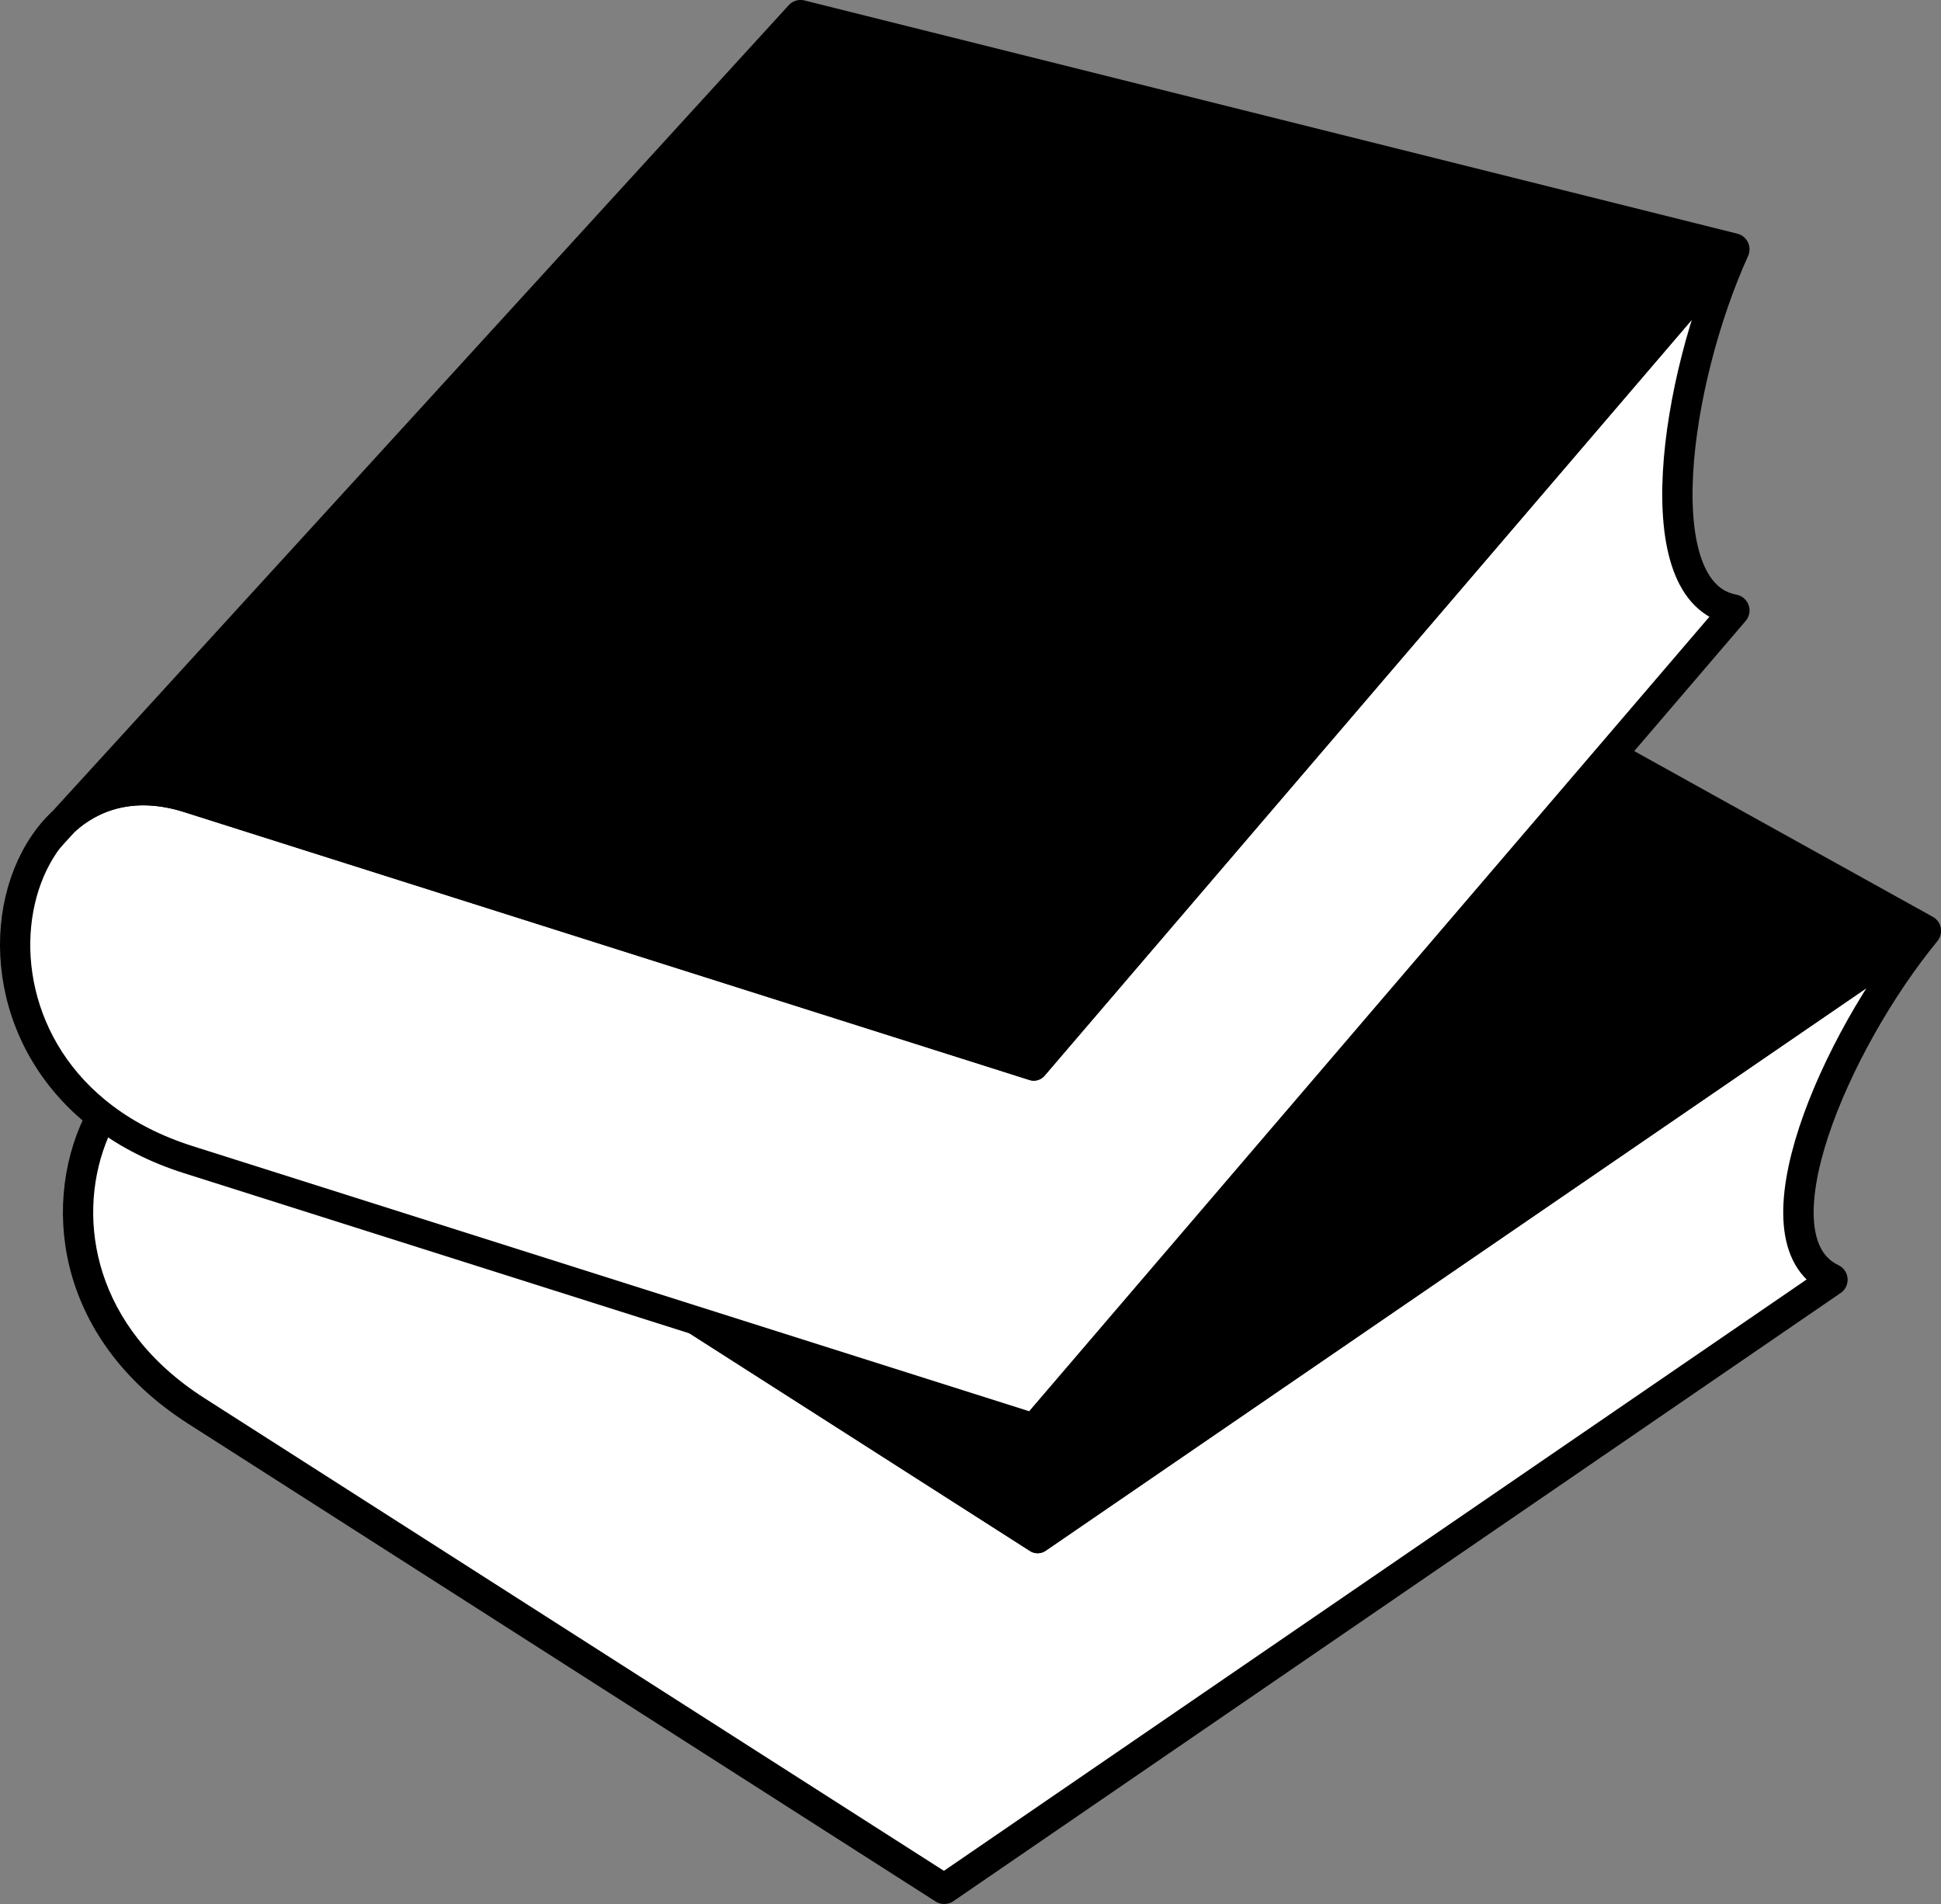
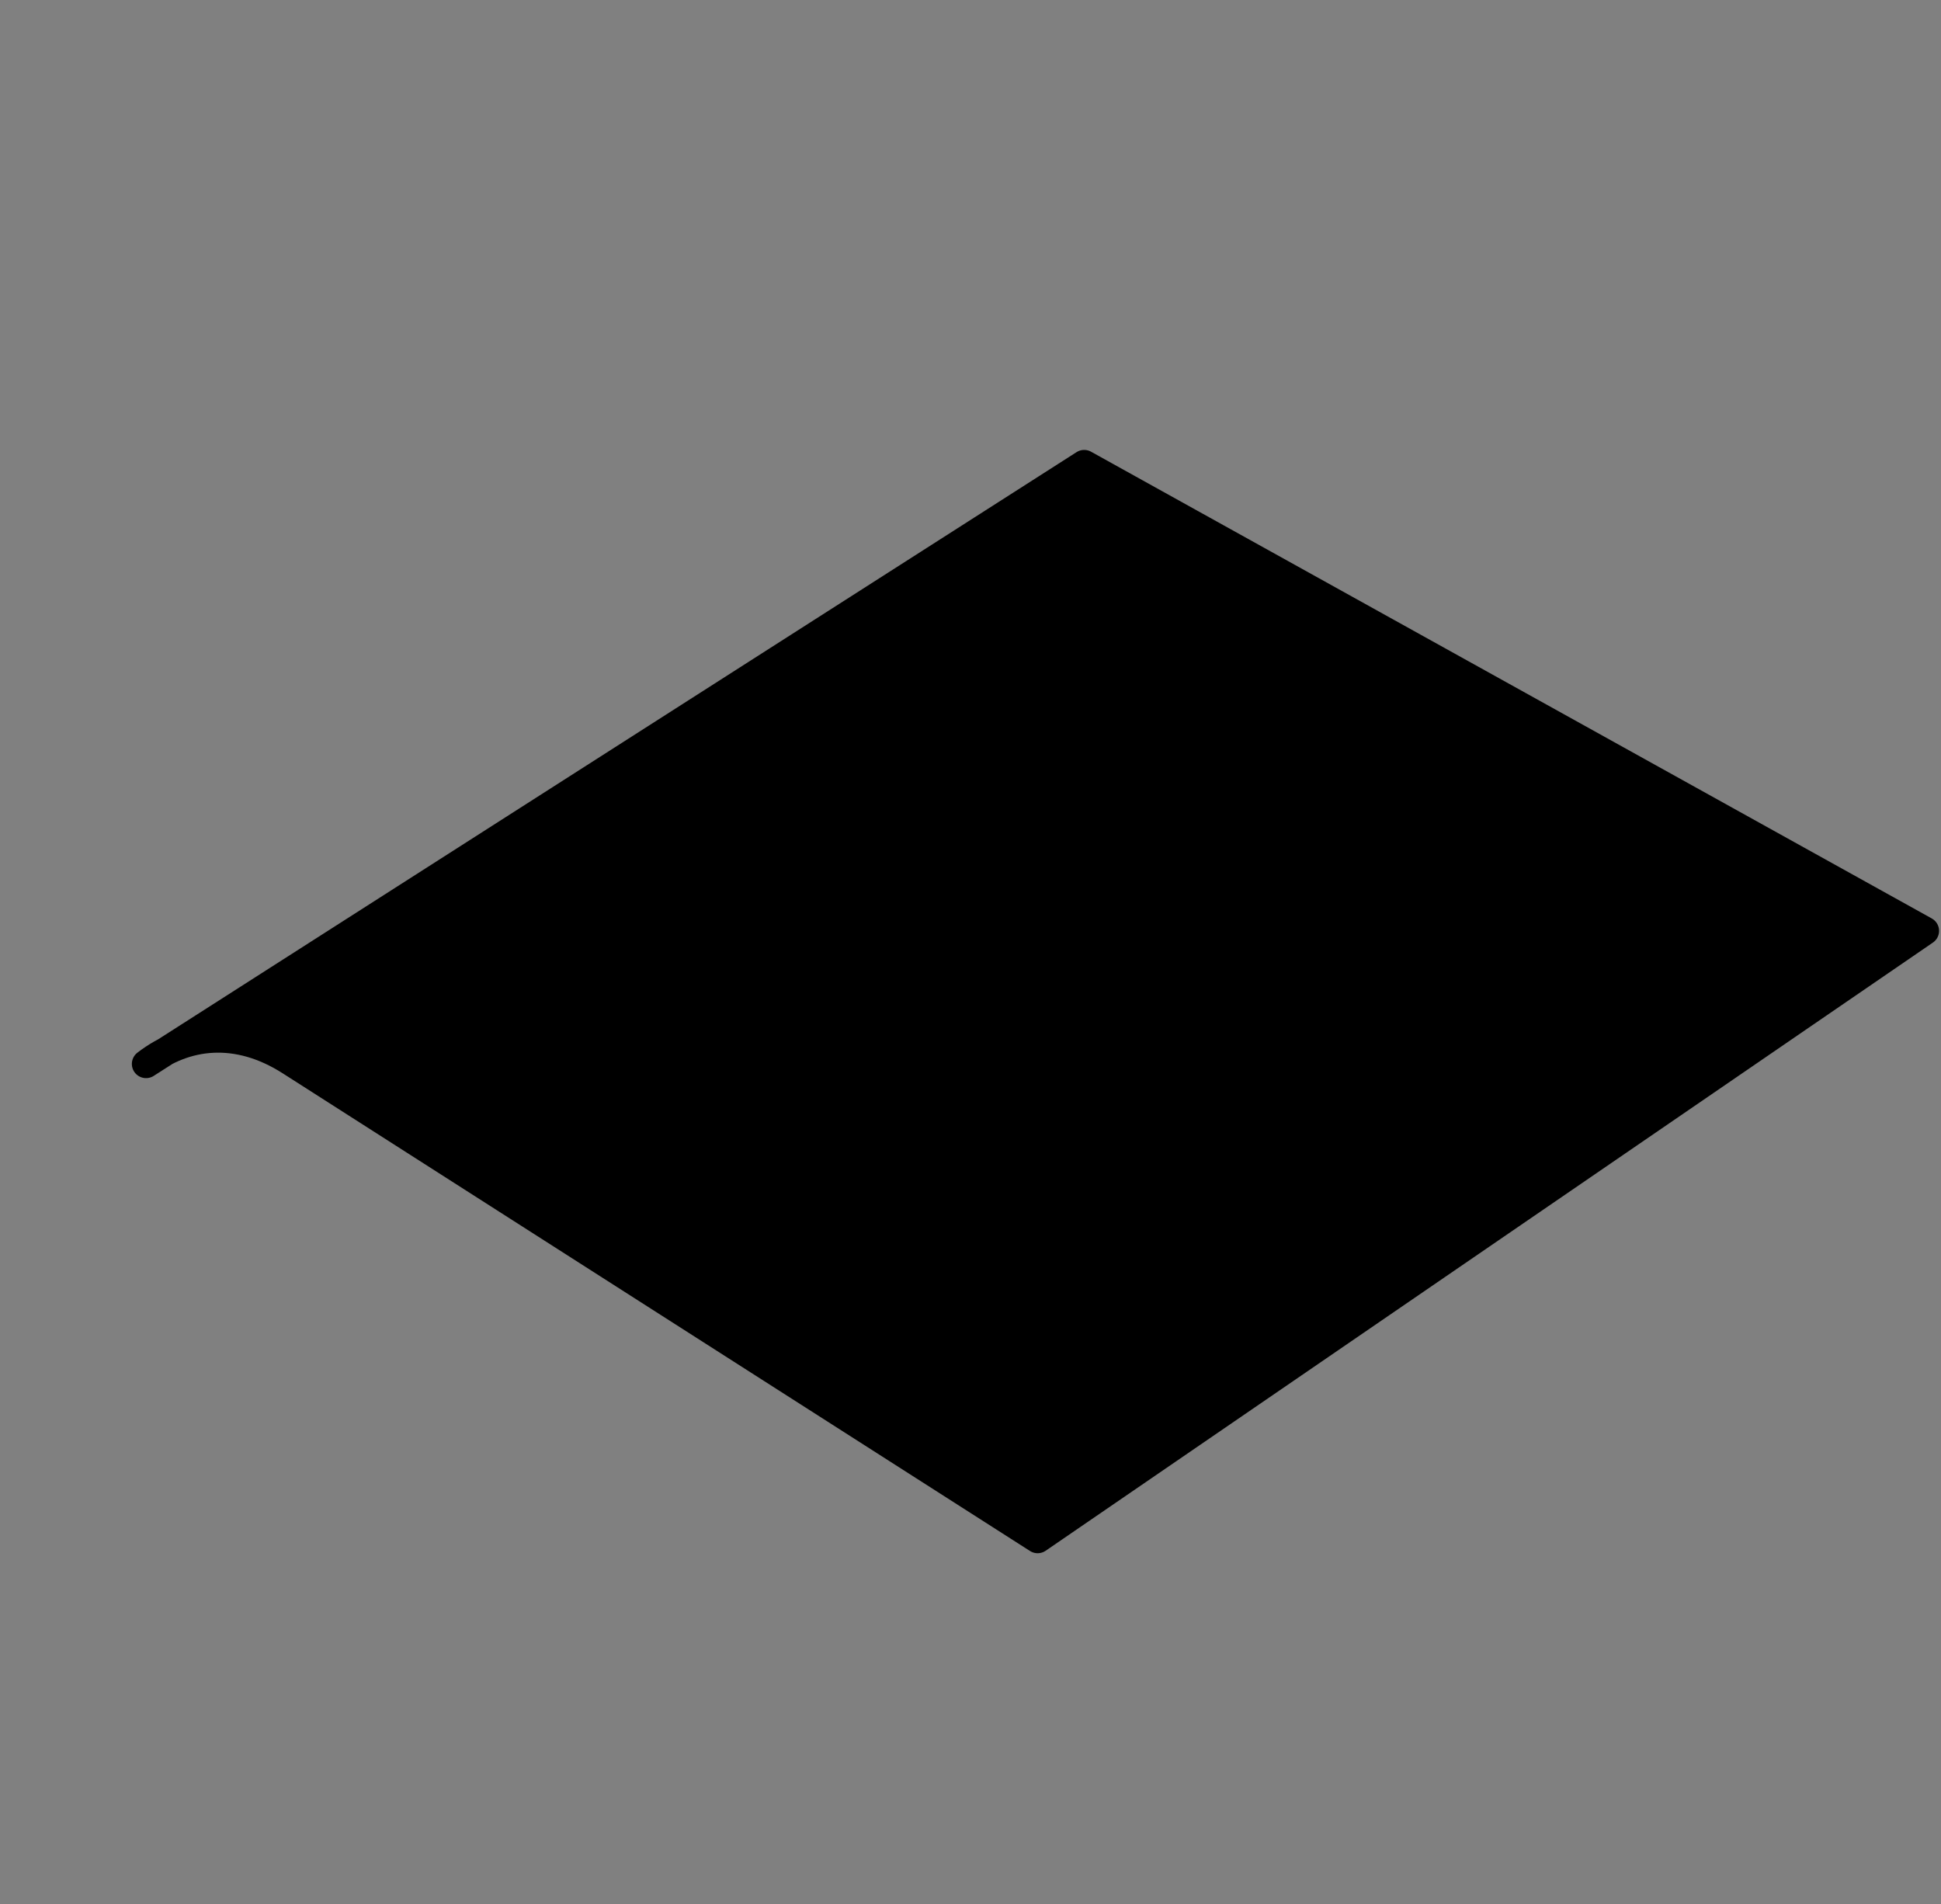
<svg xmlns="http://www.w3.org/2000/svg" id="Capa_2" viewBox="0 0 341.68 335.12">
  <rect x="0" y="0" width="341.68" height="335.12" fill="#808080" stroke="none" />
  <defs>
    <style>.cls-1{stroke-width:5.67px;}.cls-1,.cls-2{fill:#fff;}.cls-1,.cls-2,.cls-3{fill-rule:evenodd;stroke:#000;stroke-linecap:round;stroke-linejoin:round;}.cls-2,.cls-3{stroke-width:5px;}</style>
  </defs>
  <g id="Capa_1-2">
    <g>
-       <path class="cls-1" d="M166.21,332.28L34.64,248.19c-22.46-14.36-24.37-37.22-16.56-51.76C.26,182.8-.68,159.74,8.79,147.48l-.06,.07c.9-1.18,1.91-2.26,3-3.22-.12,.11-.24,.23-.37,.34L140.93,2.83l164.21,41.05-58.76,68.62,58.76-68.62c-10.42,22.97-16.04,60.59,0,63.57l-21.87,25.54,55.58,30.85-156.18,107.04,156.19-107.04c-16.01,19.49-31.18,54.38-16.45,61.4l-156.18,107.04h0ZM11.75,144.3c.26-.23,.53-.46,.81-.68-.28,.22-.55,.45-.81,.68h0Zm.85-.71c.54-.43,1.11-.83,1.69-1.21-.58,.37-1.15,.78-1.69,1.21h0Zm1.86-1.32c.27-.17,.55-.34,.83-.49-.28,.16-.56,.32-.83,.49h0Zm.93-.55c.29-.16,.59-.32,.9-.47-.3,.15-.6,.3-.9,.47h0Zm.95-.49c.64-.31,1.31-.59,1.99-.83-.68,.24-1.35,.52-1.99,.83h0Zm2.07-.86c.68-.24,1.39-.44,2.11-.61-.72,.17-1.43,.37-2.11,.61h0Zm2.22-.63c.34-.08,.68-.14,1.03-.2-.35,.06-.69,.13-1.03,.2h0Zm1.1-.22c.34-.06,.68-.1,1.02-.14-.34,.04-.69,.09-1.02,.14h0Zm1.2-.16c.34-.04,.69-.07,1.04-.08-.35,.02-.7,.05-1.04,.08h0Zm1.2-.09c.37-.02,.74-.03,1.12-.03-.38,0-.75,.01-1.12,.03h0Zm1.16-.03c.8,0,1.61,.05,2.44,.13-.83-.09-1.64-.13-2.44-.13h0Zm2.55,.15c.38,.04,.77,.1,1.15,.16-.39-.06-.77-.11-1.15-.16h0Zm1.34,.19c.38,.06,.75,.13,1.13,.21-.38-.08-.76-.15-1.13-.21h0Zm1.37,.27c.38,.08,.77,.18,1.16,.28-.39-.1-.78-.19-1.16-.28h0Zm1.32,.32c.42,.11,.85,.24,1.28,.37-.43-.14-.86-.26-1.28-.37Z" />
-       <path class="cls-2" d="M166.21,332.28L34.64,248.19c-40.95-26.17-13.61-80.61,16.45-61.4l131.57,84.09,156.18-107.04c-16.01,19.49-31.18,54.38-16.45,61.4l-156.18,107.04Z" />
      <path class="cls-3" d="M190.85,81.69l147.99,82.15-156.18,107.04-65.78-42.04-65.78-42.04c-9.39-6-18.52-4.82-25.39,.46L190.85,81.69Z" />
-       <path class="cls-2" d="M181.98,251.27L33.13,204.1c-46.33-14.68-34.01-74.34,0-63.56l148.85,47.17L305.14,43.89c-10.42,22.97-16.04,60.59,0,63.57l-123.16,143.82Z" />
-       <path class="cls-3" d="M140.93,2.83l164.21,41.05-123.16,143.82-74.42-23.58-74.42-23.58c-10.63-3.37-19.14,.14-24.4,7.01L140.93,2.83Z" />
    </g>
  </g>
</svg>